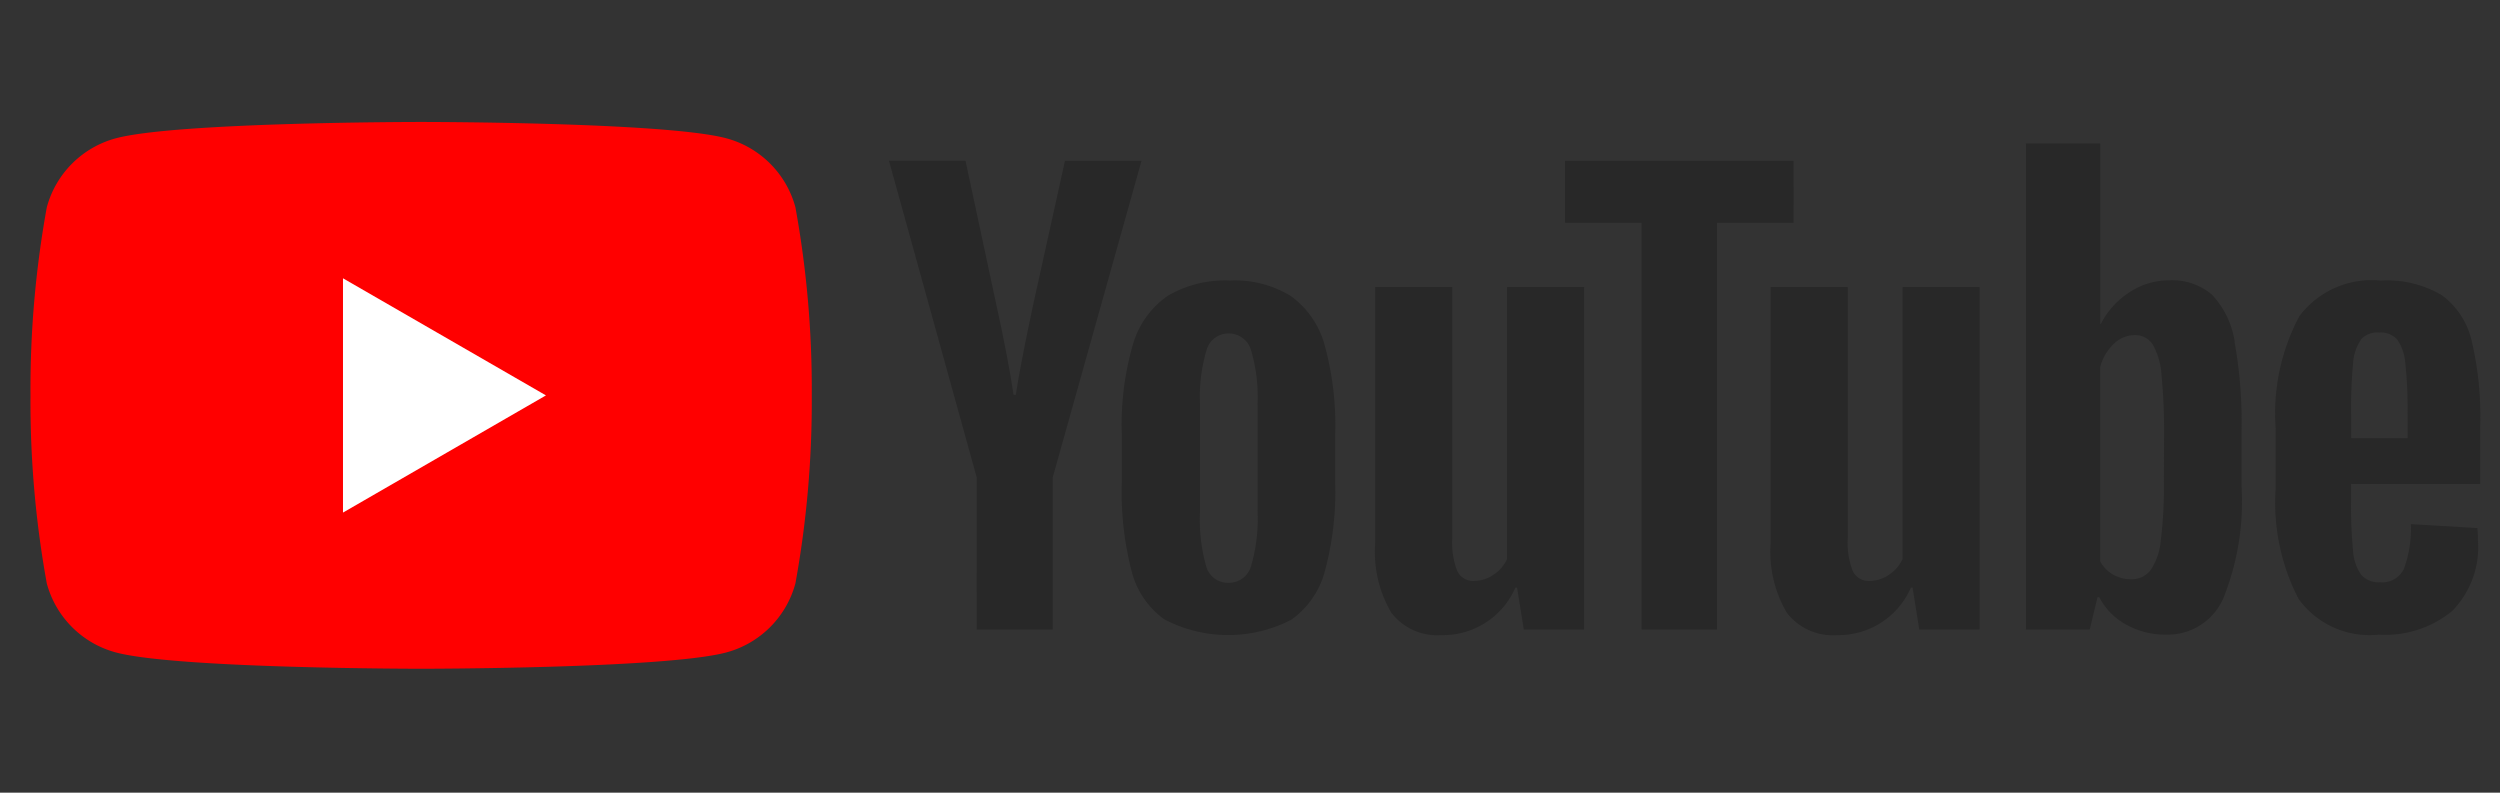
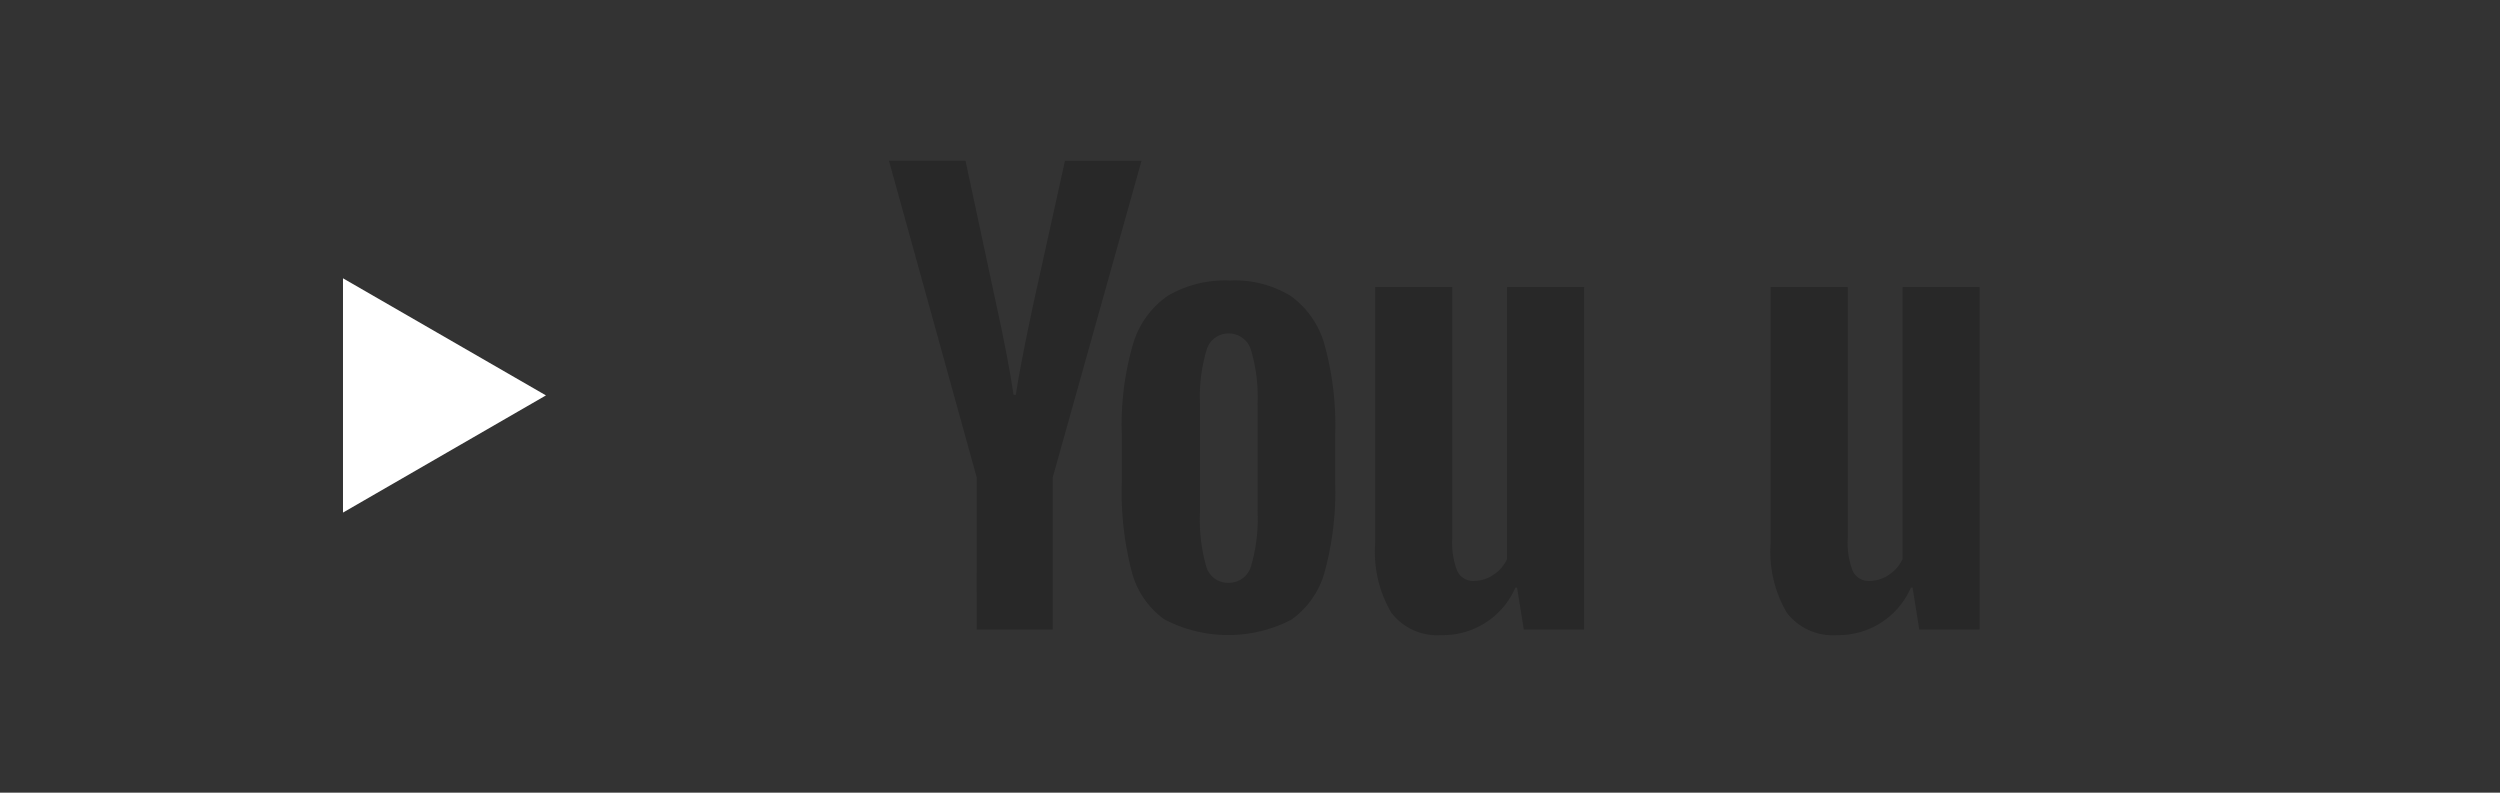
<svg xmlns="http://www.w3.org/2000/svg" width="82" height="26" viewBox="0 0 82 26">
  <rect x="0" y="0" width="82" height="26" fill="#333333" stroke="none" />
  <defs>
    <clipPath id="clip-path">
      <rect id="長方形_6335" data-name="長方形 6335" width="80.35" height="17.938" fill="none" />
    </clipPath>
  </defs>
  <g id="グループ_4562" data-name="グループ 4562" transform="translate(-580 -10192)">
    <rect id="長方形_6340" data-name="長方形 6340" width="82" height="26" transform="translate(580 10192)" fill="rgba(255,255,255,0)" />
    <g id="グループ_4557" data-name="グループ 4557" transform="translate(581 10196)">
      <g id="グループ_4556" data-name="グループ 4556" transform="translate(0 0)" clip-path="url(#clip-path)">
-         <path id="パス_11593" data-name="パス 11593" d="M25.09,2.8A3.209,3.209,0,0,0,22.824.536C20.826,0,12.813,0,12.813,0S4.8,0,2.8.536A3.209,3.209,0,0,0,.535,2.8,33.355,33.355,0,0,0,0,8.969a33.353,33.353,0,0,0,.535,6.168A3.209,3.209,0,0,0,2.8,17.4c2,.535,10.012.535,10.012.535s8.013,0,10.012-.535a3.209,3.209,0,0,0,2.266-2.266,33.341,33.341,0,0,0,.536-6.168A33.343,33.343,0,0,0,25.09,2.8" transform="translate(0 0)" fill="red" />
        <path id="パス_11594" data-name="パス 11594" d="M48.594,31.985l6.657-3.844L48.594,24.3Z" transform="translate(-38.344 -19.172)" fill="#fff" />
        <path id="パス_11595" data-name="パス 11595" d="M171.091,35.752a2.791,2.791,0,0,1-1.081-1.594,10.436,10.436,0,0,1-.321-2.877V29.65a9.455,9.455,0,0,1,.366-2.914,2.924,2.924,0,0,1,1.145-1.6,3.709,3.709,0,0,1,2.043-.5,3.484,3.484,0,0,1,2,.513,2.94,2.94,0,0,1,1.1,1.6,9.836,9.836,0,0,1,.348,2.9v1.631a10,10,0,0,1-.339,2.886,2.834,2.834,0,0,1-1.1,1.594,4.508,4.508,0,0,1-4.16-.009m2.841-1.759a5.482,5.482,0,0,0,.211-1.8V28.7a5.419,5.419,0,0,0-.211-1.769.754.754,0,0,0-.742-.559.743.743,0,0,0-.724.559,5.406,5.406,0,0,0-.211,1.769v3.5a5.7,5.7,0,0,0,.2,1.8.737.737,0,0,0,.733.55.753.753,0,0,0,.742-.55" transform="translate(-133.896 -19.434)" fill="#282828" />
-         <path id="パス_11596" data-name="パス 11596" d="M351.6,31.339v.568a14.955,14.955,0,0,0,.064,1.622,1.538,1.538,0,0,0,.266.788.756.756,0,0,0,.623.247.785.785,0,0,0,.779-.44,3.835,3.835,0,0,0,.229-1.466l2.181.128a3.426,3.426,0,0,1,.018.4,2.979,2.979,0,0,1-.852,2.327,3.47,3.47,0,0,1-2.41.77,2.868,2.868,0,0,1-2.621-1.173,6.868,6.868,0,0,1-.751-3.628V29.525a6.792,6.792,0,0,1,.779-3.692,2.969,2.969,0,0,1,2.666-1.164,3.523,3.523,0,0,1,2,.477,2.558,2.558,0,0,1,.98,1.484,10.729,10.729,0,0,1,.284,2.786v1.924Zm.321-4.728a1.546,1.546,0,0,0-.256.779,15.193,15.193,0,0,0-.064,1.64v.806h1.851V29.03a13.66,13.66,0,0,0-.073-1.64,1.568,1.568,0,0,0-.266-.788.735.735,0,0,0-.6-.229.721.721,0,0,0-.6.238" transform="translate(-275.484 -19.466)" fill="#282828" />
        <path id="パス_11597" data-name="パス 11597" d="M136.379,16.426,133.5,6.036h2.511l1.008,4.71q.385,1.741.568,2.969h.073q.128-.88.568-2.95l1.045-4.728h2.511l-2.914,10.39v4.985h-2.492Z" transform="translate(-105.342 -4.763)" fill="#282828" />
        <path id="パス_11598" data-name="パス 11598" d="M215.948,25.672V36.905h-1.979l-.22-1.374h-.055a2.587,2.587,0,0,1-2.419,1.558,1.9,1.9,0,0,1-1.649-.733,3.935,3.935,0,0,1-.531-2.291V25.672h2.529v8.246a2.517,2.517,0,0,0,.165,1.072.57.57,0,0,0,.55.321,1.121,1.121,0,0,0,.632-.2,1.247,1.247,0,0,0,.449-.513V25.672Z" transform="translate(-164.989 -20.257)" fill="#282828" />
        <path id="パス_11599" data-name="パス 11599" d="M277.444,25.672V36.905h-1.979l-.22-1.374h-.055a2.588,2.588,0,0,1-2.419,1.558,1.9,1.9,0,0,1-1.649-.733,3.935,3.935,0,0,1-.531-2.291V25.672h2.529v8.246a2.521,2.521,0,0,0,.165,1.072.571.571,0,0,0,.55.321,1.12,1.12,0,0,0,.632-.2,1.245,1.245,0,0,0,.449-.513V25.672Z" transform="translate(-213.513 -20.257)" fill="#282828" />
-         <path id="パス_11600" data-name="パス 11600" d="M246.127,8.072h-2.511V21.413h-2.474V8.072h-2.511V6.038h7.495Z" transform="translate(-188.297 -4.764)" fill="#282828" />
-         <path id="パス_11601" data-name="パス 11601" d="M317.157,9.848a2.89,2.89,0,0,0-.742-1.539A1.994,1.994,0,0,0,315,7.833a2.339,2.339,0,0,0-1.3.394,2.675,2.675,0,0,0-.935,1.035h-.019V3.343h-2.437V19.286H312.4l.257-1.063h.055a2.145,2.145,0,0,0,.88.9,2.607,2.607,0,0,0,1.3.33,1.991,1.991,0,0,0,1.887-1.182,8.506,8.506,0,0,0,.6-3.693V12.8a14.764,14.764,0,0,0-.229-2.951m-2.318,4.582a14.216,14.216,0,0,1-.1,1.924,2.078,2.078,0,0,1-.339.989.783.783,0,0,1-.641.293,1.17,1.17,0,0,1-.577-.147,1.1,1.1,0,0,1-.431-.44V10.674a1.6,1.6,0,0,1,.44-.751.973.973,0,0,1,.678-.293.684.684,0,0,1,.6.3,2.326,2.326,0,0,1,.293,1.017,18.924,18.924,0,0,1,.083,2.034Z" transform="translate(-244.857 -2.638)" fill="#282828" />
      </g>
    </g>
  </g>
</svg>